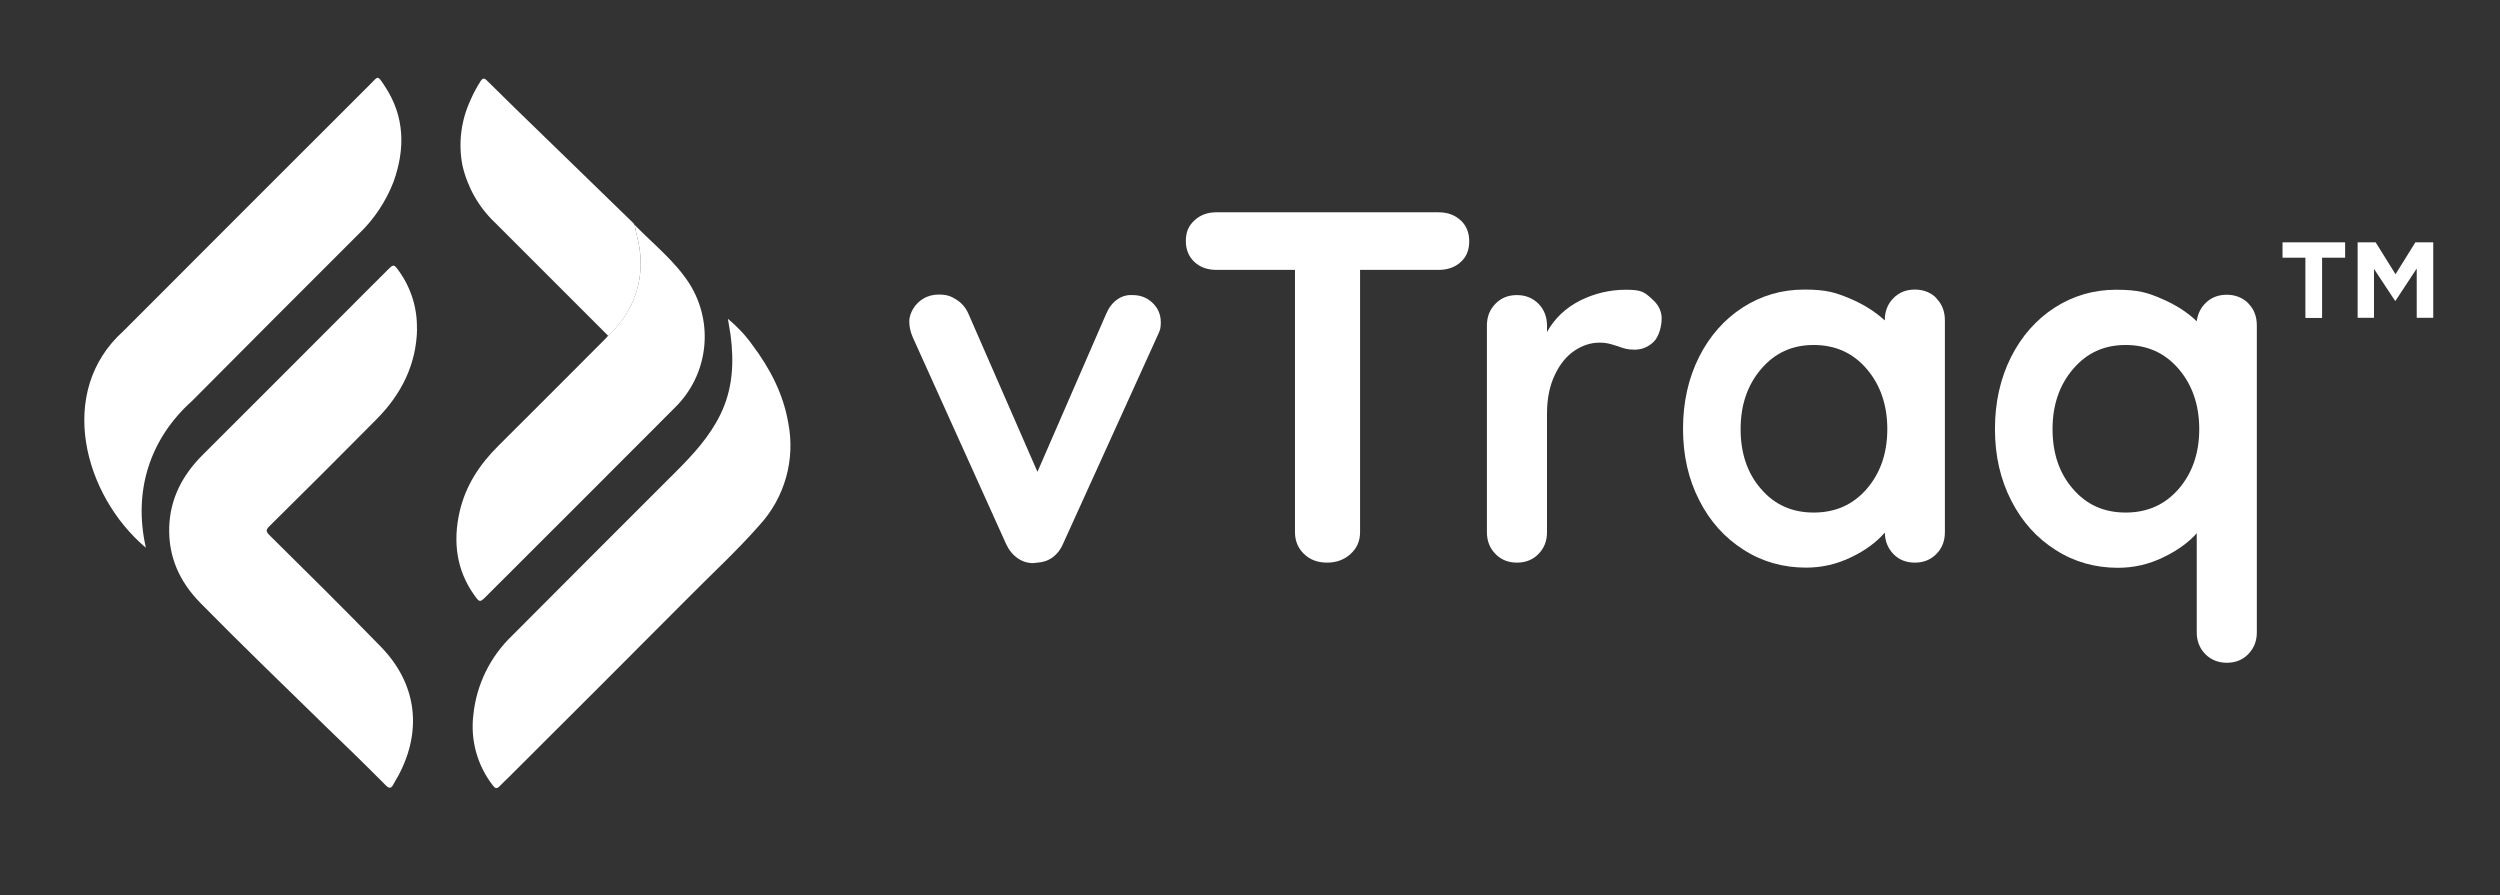
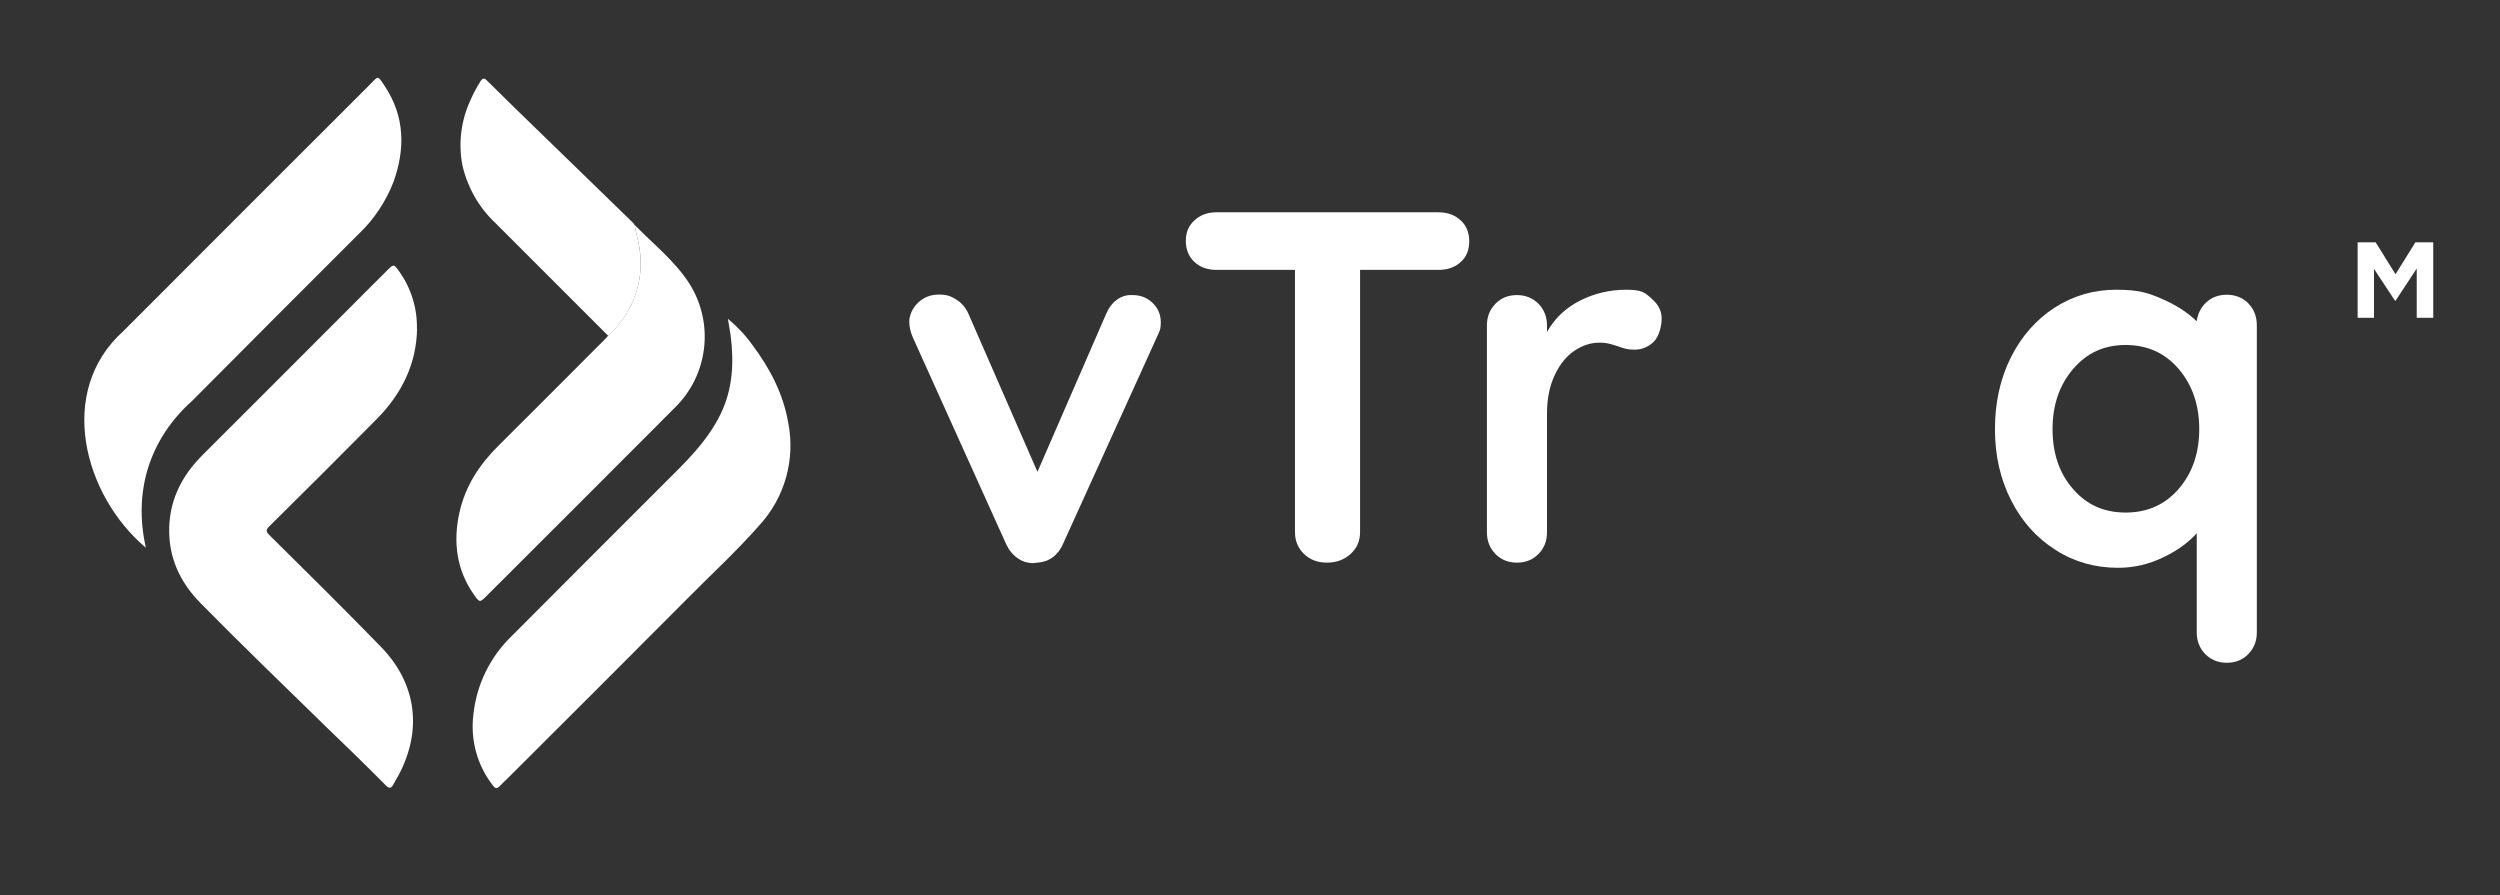
<svg xmlns="http://www.w3.org/2000/svg" id="Layer_1" version="1.1" viewBox="0 0 1497.9 536.5">
  <rect x="0" y="0" width="1497.9" height="536.5" fill="#333333" stroke="none" />
  <defs>
    <style>
      .st0 {
        fill: #fff;
      }

      .st1 {
        fill: none;
      }

      .st2 {
        clip-path: url(#clippath-1);
      }

      .st3 {
        clip-path: url(#clippath-3);
      }

      .st4 {
        clip-path: url(#clippath-2);
      }

      .st5 {
        clip-path: url(#clippath);
      }
    </style>
    <clipPath id="clippath">
      <rect class="st1" x="100.8" y="158.4" width="150" height="313.8" />
    </clipPath>
    <clipPath id="clippath-1">
      <rect class="st1" x="50" y="46.6" width="190.8" height="281.8" />
    </clipPath>
    <clipPath id="clippath-2">
      <rect class="st1" x="282.8" y="190.4" width="190.7" height="281.8" />
    </clipPath>
    <clipPath id="clippath-3">
      <rect class="st1" x="275.8" y="46.6" width="109" height="154.8" />
    </clipPath>
  </defs>
  <g class="st5">
    <path class="st0" d="M249.9,196.9c-.4,21.4-9.3,39.1-24.1,54.1-21.3,21.5-42.8,43-64.5,64.4-2.1,2.1-1.9,3.1,0,5.1,22.4,22.1,44.9,44.4,66.9,67,21.5,22.1,25,50,10.5,77.2-.9,1.7-2,3.3-2.9,5.1-1.3,2.6-2.5,2.9-4.7.7-11.8-11.9-23.8-23.6-35.9-35.2-25.2-24.6-50.5-49-75.1-74-12.6-12.8-19.3-27.8-18.7-45.7.6-17.2,8.2-31.3,20.2-43.2,28.4-28.3,56.7-56.7,85-85,8.6-8.6,17.1-17.2,25.6-25.6,3.7-3.7,3.8-3.6,6.9.7,7.2,10.1,11,22.2,10.7,34.6Z" />
  </g>
  <g class="st2">
    <path class="st0" d="M87.4,328.2c-37.3-31.5-53.8-93.7-13.4-129.9,49.1-49.2,98.2-98.3,147.5-147.5,5.3-5.3,4.5-6.1,9.1.9,11.9,18,12.3,37.4,5.2,57.2-4.6,11.9-11.8,22.7-21.1,31.5-33.3,33.2-66.5,66.5-99.6,99.8-25.7,23-35.3,54.5-27.7,88Z" />
  </g>
  <g class="st4">
    <path class="st0" d="M436,190.9c5.6,4.6,10.6,9.9,14.8,15.8,10.5,14,18.5,29.2,21.5,46.7,4.3,22-2.1,44.7-17.2,61.2-13.6,15.5-28.9,29.5-43.5,44.3-35.5,35.6-71,71.2-106.6,106.6-1.8,1.8-3.8,3.6-5.6,5.5-1.8,1.9-2.7,1.4-4.1-.4-9.3-11.9-13.5-27.1-11.7-42.1,1.8-18.2,10.1-35.1,23.3-47.7,32.8-32.9,65.6-65.8,98.5-98.6,10.1-10.1,19.7-20.6,26.1-33.6,7.6-15.3,8.4-31.5,6.2-48.1-.5-3.2-1.1-6.4-1.6-9.6Z" />
  </g>
  <path class="st0" d="M380.3,134.8c11.2,11.5,24.1,21.6,32.8,35.2,14.9,23.7,11.3,54.6-8.7,74.2-37.6,37.7-75.2,75.3-112.9,112.9-4,4-4.1,4-7.4-.6-10.7-15.1-12.7-32-8.8-49.5,3.5-15.8,12-28.7,23.4-40,21.5-21.4,43-42.9,64.4-64.4.4-.5.8-1,1.3-1.5,2-1.5,3.7-3.3,5.1-5.4,11.3-12.8,16.3-29.9,13.7-46.7-.6-4.7-2.3-9.3-2.9-14.2Z" />
  <g class="st3">
    <path class="st0" d="M380.3,134.8c.6,4.9,2.3,9.4,2.9,14.3,2.6,16.8-2.4,33.9-13.7,46.7-1.4,2.1-3.1,3.9-5.1,5.4l-67.9-67.9c-9.7-9.2-16.4-21.1-19.4-34.1-2.6-13.2-.9-26.8,4.7-39,1.7-4,3.8-7.9,6.1-11.5,1.3-2,2.2-2.1,3.9-.4,11.6,11.5,23.3,22.9,35,34.2l52.7,51.2c.3.3.5.7.7,1.1Z" />
  </g>
  <g>
    <path class="st0" d="M690.7,181.6c3.2,3.1,4.8,7,4.8,11.5s-.8,5.4-2.4,9l-56.1,123.6c-1.4,3.4-3.5,6.1-6.1,8.1-2.7,2-5.8,3.1-9.2,3.3l-2.7.3c-3.4,0-6.6-1-9.5-3.1-2.9-2.1-5.2-5-6.8-8.6l-55.8-123.6c-1.4-3.2-2.1-6.4-2.1-9.6s1.7-7.7,5.1-11c3.4-3.3,7.6-5,12.6-5s7.3,1,10.5,3c3.2,2,5.6,4.8,7.2,8.4l41.4,94.8,41.1-94.5c1.6-3.8,3.8-6.7,6.6-8.7,2.8-2,5.9-2.9,9.3-2.7,4.8,0,8.8,1.6,12,4.7Z" />
    <path class="st0" d="M875.2,132c3.4,3.2,5.1,7.4,5.1,12.6s-1.7,9.4-5.1,12.4c-3.4,3.1-7.8,4.7-13.2,4.7h-47.1v157.2c0,5.2-1.9,9.6-5.7,13-3.8,3.5-8.5,5.2-14.1,5.2s-10.2-1.7-13.8-5.2c-3.6-3.5-5.4-7.8-5.4-13v-157.2h-47.1c-5.4,0-9.8-1.6-13.2-4.8-3.4-3.2-5.1-7.4-5.1-12.6s1.7-9.1,5.2-12.3c3.5-3.2,7.8-4.8,13-4.8h133.2c5.4,0,9.8,1.6,13.2,4.8Z" />
    <path class="st0" d="M989.4,178.8c4.1,3.4,6.2,7.4,6.2,12s-1.6,10.9-4.8,14c-3.2,3.1-7,4.7-11.4,4.7s-6.4-.7-10.2-2.1c-.6-.2-1.9-.6-4-1.2-2.1-.6-4.3-.9-6.8-.9-5.2,0-10.2,1.6-15,4.8-4.8,3.2-8.8,8.1-11.8,14.5-3.1,6.5-4.7,14.2-4.7,23.2v71.1c0,5.2-1.7,9.6-5.1,13-3.4,3.5-7.7,5.2-12.9,5.2s-9.5-1.7-12.9-5.2c-3.4-3.5-5.1-7.8-5.1-13v-123.9c0-5.2,1.7-9.5,5.1-13,3.4-3.5,7.7-5.2,12.9-5.2s9.5,1.8,12.9,5.2c3.4,3.5,5.1,7.9,5.1,13v3.9c4.6-8.2,11.2-14.4,19.8-18.8,8.6-4.3,17.8-6.5,27.6-6.5s11,1.7,15.1,5.1Z" />
-     <path class="st0" d="M1160.2,178.8c3.4,3.4,5.1,7.8,5.1,13.2v126.9c0,5.2-1.7,9.6-5.1,13-3.4,3.5-7.7,5.2-12.9,5.2s-9.5-1.7-12.8-5.1c-3.3-3.4-5.1-7.7-5.2-12.9-5,5.8-11.8,10.8-20.2,14.8-8.5,4.1-17.5,6.2-26.9,6.2-13.8,0-26.3-3.5-37.5-10.7-11.2-7.1-20.1-16.9-26.5-29.5-6.5-12.6-9.8-26.9-9.8-42.9s3.2-30.3,9.6-43.1c6.4-12.7,15.2-22.6,26.2-29.7,11.1-7.1,23.3-10.7,36.8-10.7s18.6,1.8,27,5.2c8.4,3.5,15.5,8,21.3,13.3v-.3c0-5.2,1.7-9.5,5.1-13,3.4-3.5,7.7-5.2,12.9-5.2s9.5,1.7,12.9,5.1ZM1118.5,292.9c8.2-9.5,12.3-21.5,12.3-35.8s-4.1-26.4-12.3-36c-8.2-9.6-18.8-14.4-31.8-14.4s-23.3,4.8-31.5,14.4c-8.2,9.6-12.3,21.6-12.3,36s4,26.4,12.2,35.8c8.1,9.5,18.6,14.2,31.6,14.2s23.6-4.7,31.8-14.2Z" />
    <path class="st0" d="M1347.1,181.8c3.4,3.4,5.1,7.8,5.1,13.2v183.9c0,5.2-1.7,9.5-5.1,13-3.4,3.5-7.7,5.2-12.9,5.2s-9.5-1.8-12.9-5.2c-3.4-3.5-5.1-7.9-5.1-13v-59.4c-5,5.6-11.8,10.5-20.2,14.5-8.5,4.1-17.5,6.2-26.9,6.2-13.8,0-26.3-3.5-37.5-10.7-11.2-7.1-20.1-16.9-26.5-29.5-6.5-12.6-9.8-26.9-9.8-42.9s3.2-30.3,9.6-43.1c6.4-12.7,15.2-22.6,26.2-29.7,11.1-7.1,23.3-10.7,36.8-10.7s18.9,1.8,27.3,5.4c8.4,3.6,15.4,8.1,21,13.5.6-4.6,2.5-8.4,5.8-11.4s7.3-4.5,12.2-4.5,9.5,1.7,12.9,5.1ZM1305.4,292.9c8.2-9.5,12.3-21.5,12.3-35.8s-4.1-26.4-12.3-36c-8.2-9.6-18.8-14.4-31.8-14.4s-23.3,4.8-31.5,14.4c-8.2,9.6-12.3,21.6-12.3,36s4,26.4,12.2,35.8c8.1,9.5,18.6,14.2,31.6,14.2s23.6-4.7,31.8-14.2Z" />
  </g>
  <g>
-     <path class="st0" d="M1381.4,154.4h-13.8v-9.2h37.5v9.2h-13.8v36.1h-10v-36.1Z" />
    <path class="st0" d="M1412.7,145.2h10.7l11.9,19.1,11.9-19.1h10.7v45.2h-9.9v-29.5l-12.7,19.3h-.3l-12.6-19.1v29.3h-9.8v-45.2Z" />
  </g>
</svg>